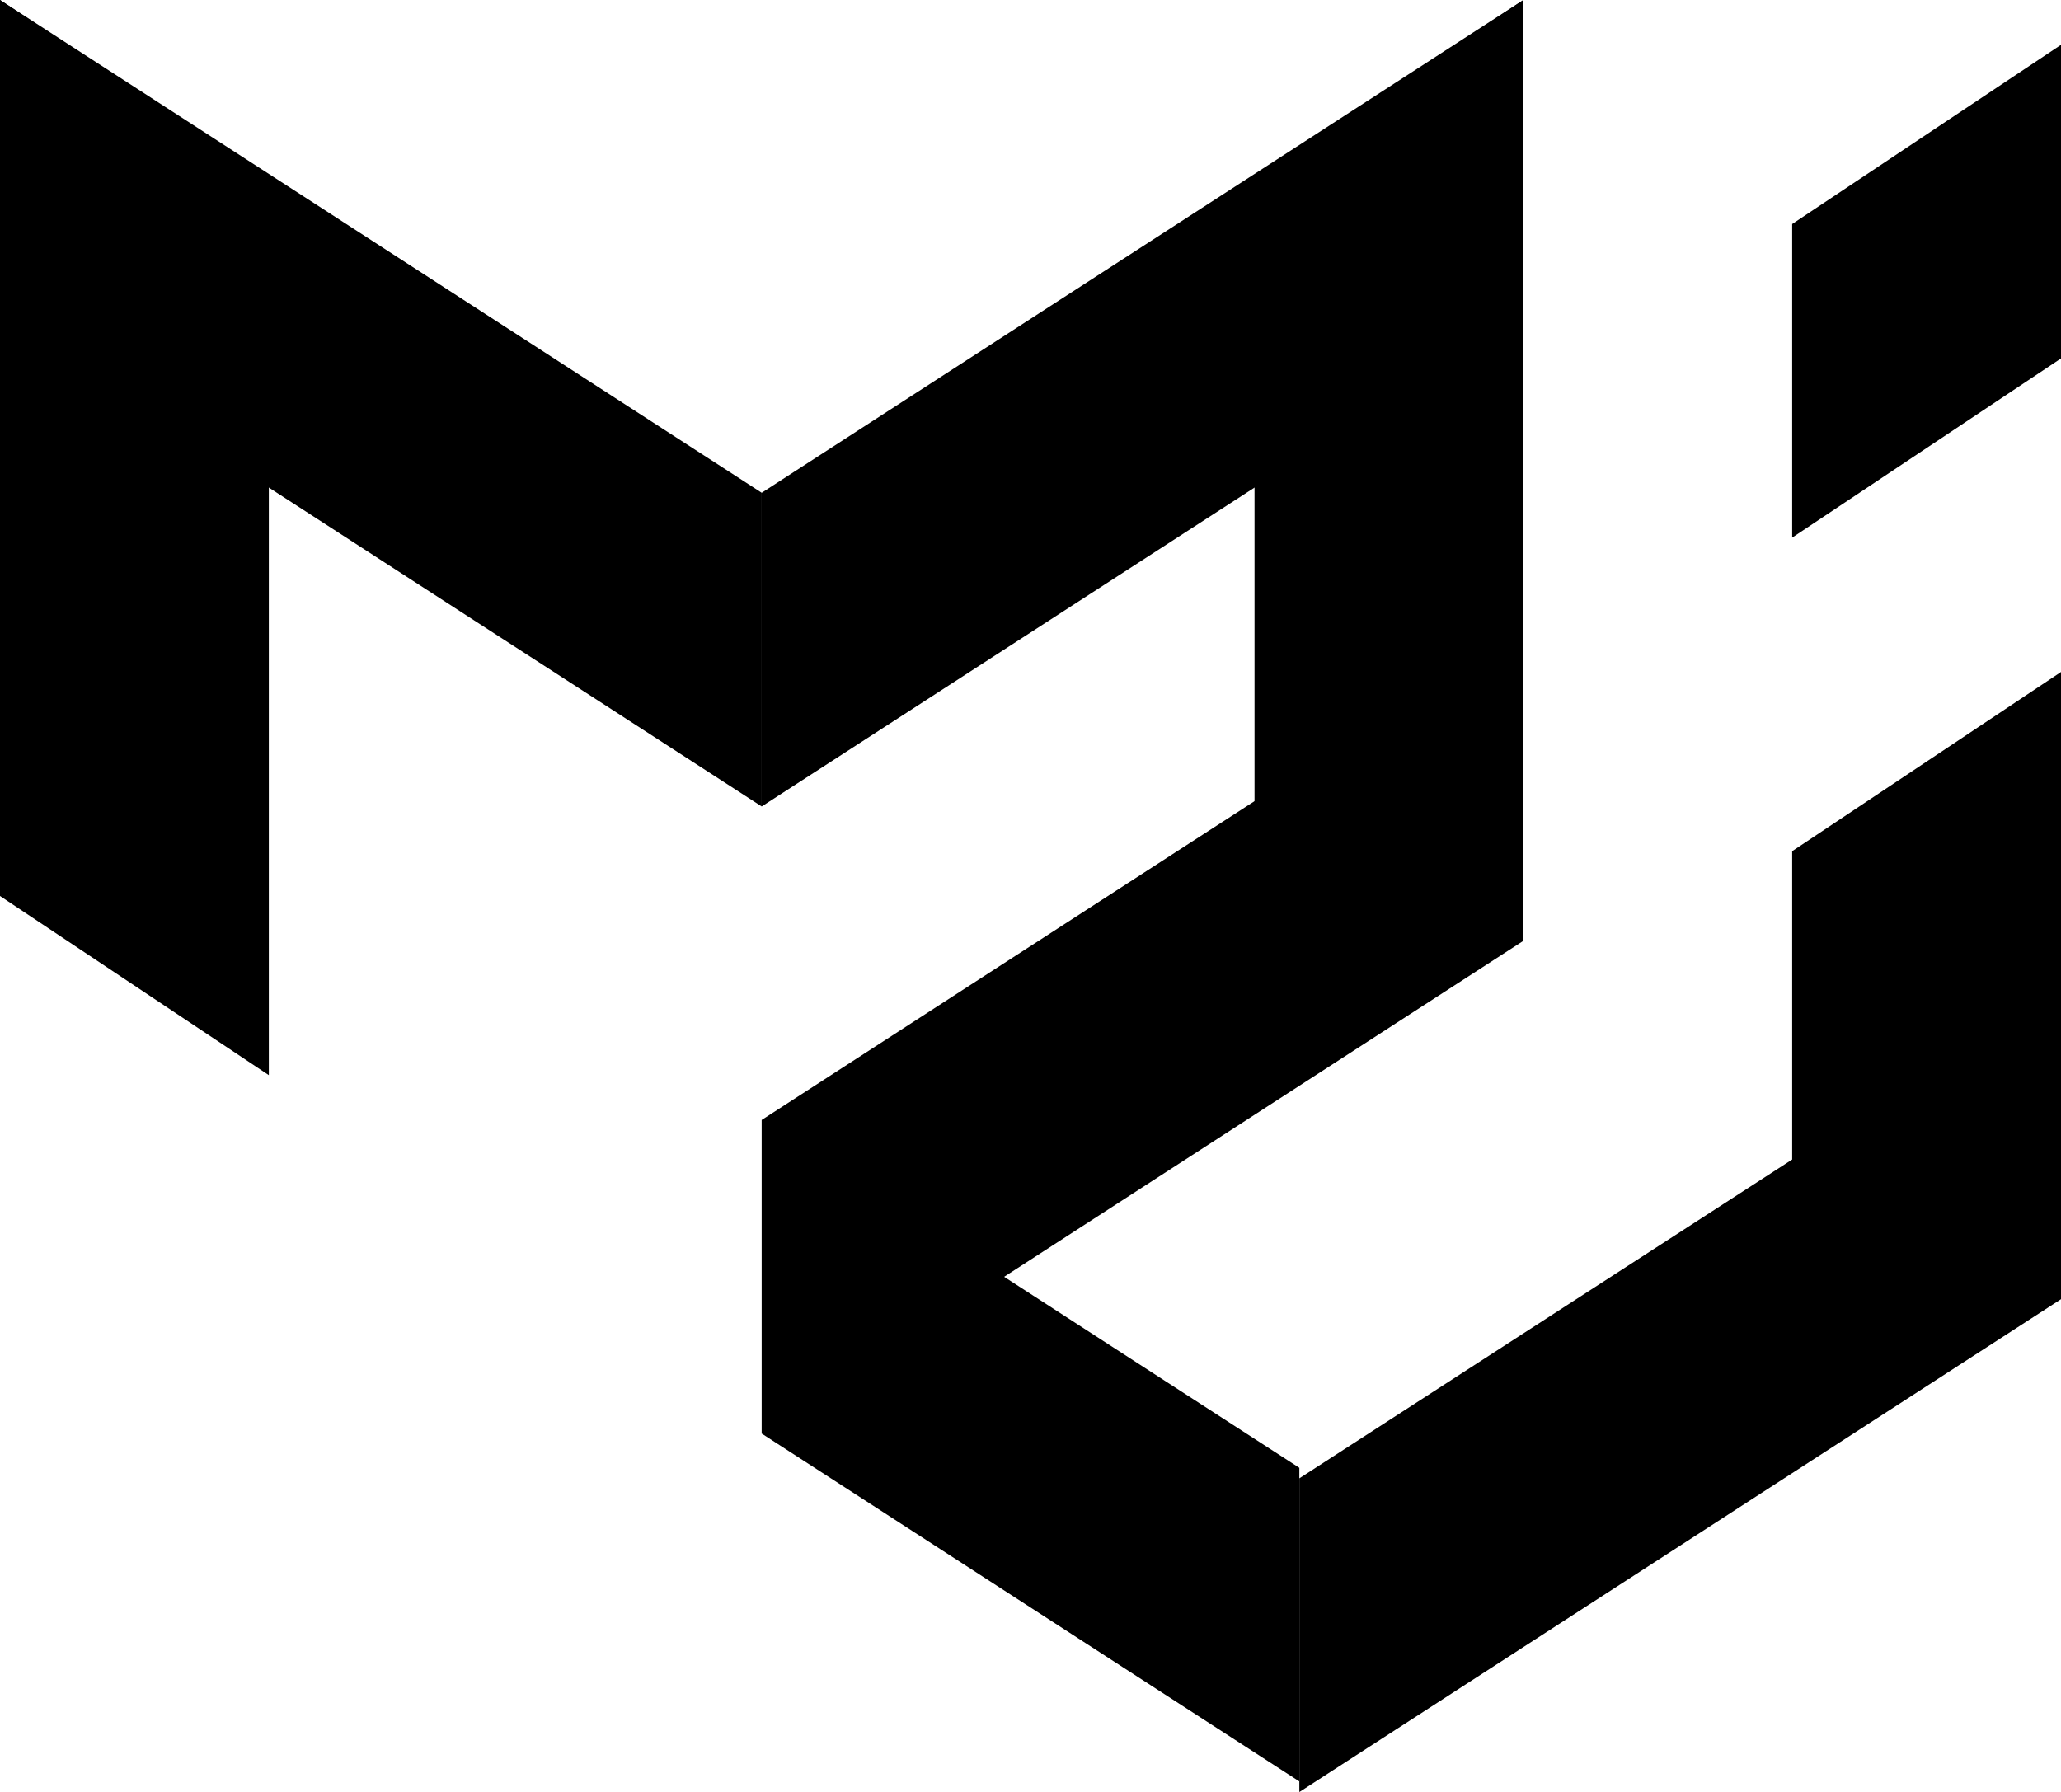
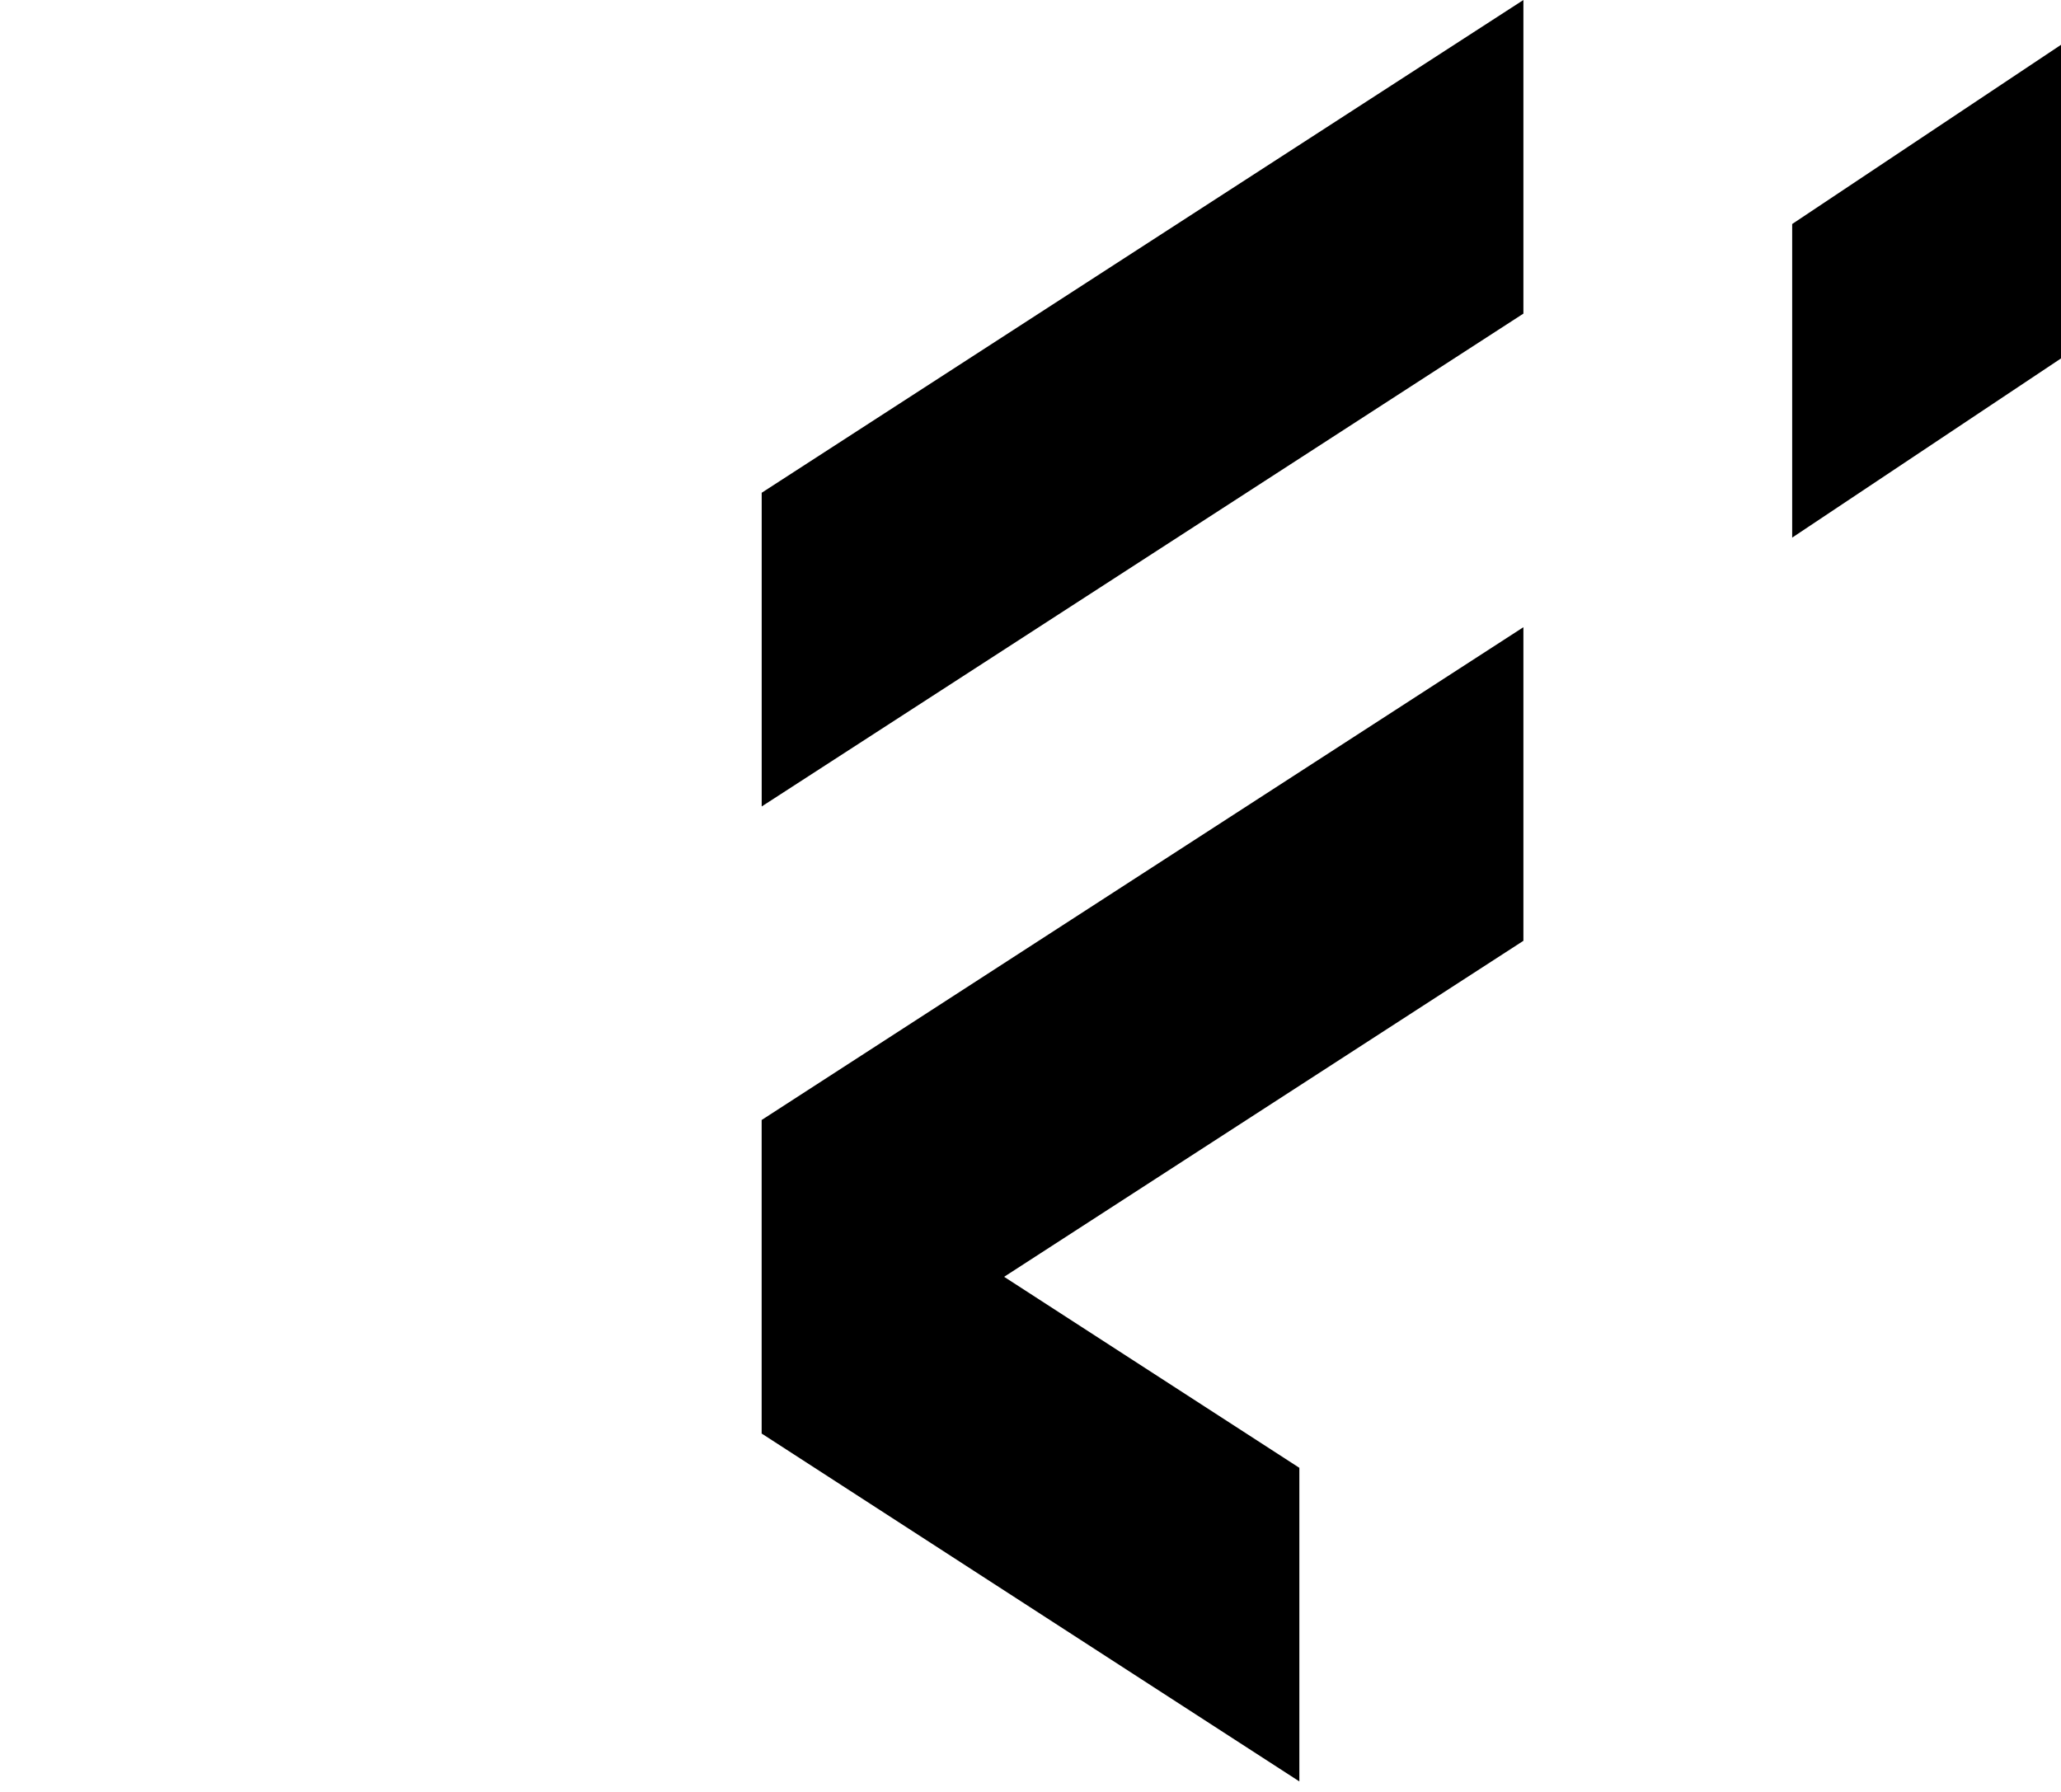
<svg xmlns="http://www.w3.org/2000/svg" width="40.373" height="35.107" viewBox="0 0 40.373 35.107">
  <g id="icons8-material-ui" transform="translate(-1 -5)">
-     <path id="Path_382" data-name="Path 382" d="M1,5,6.266,8.511V26.064L1,22.554Z" transform="translate(0 0)" />
-     <path id="Path_383" data-name="Path 383" d="M46.266,20,41,23.511v11.41l5.266-3.511Z" transform="translate(-4.893 -1.835)" />
    <path id="Path_384" data-name="Path 384" d="M46.266,6,41,9.511v6.144l5.266-3.511Z" transform="translate(-4.893 -0.122)" />
-     <path id="Path_385" data-name="Path 385" d="M34.266,5,29,8.511V26.064l5.266-3.511Z" transform="translate(-3.425 0)" />
-     <path id="Path_386" data-name="Path 386" d="M1,11.144,15.921,20.8V14.654L1,5Z" transform="translate(0 0)" />
    <path id="Path_387" data-name="Path 387" d="M32.921,11.144,18,20.8V14.654L32.921,5Z" transform="translate(-2.079 0)" />
    <path id="Path_388" data-name="Path 388" d="M32.921,25.144,18,34.8V28.654L32.921,19Z" transform="translate(-2.079 -1.712)" />
-     <path id="Path_389" data-name="Path 389" d="M44.921,33.144,30,42.8V36.654L44.921,27Z" transform="translate(-3.547 -2.691)" />
    <path id="Path_390" data-name="Path 390" d="M28.532,36.815,18,30v6.144l10.532,6.815Z" transform="translate(-2.079 -3.058)" />
  </g>
</svg>